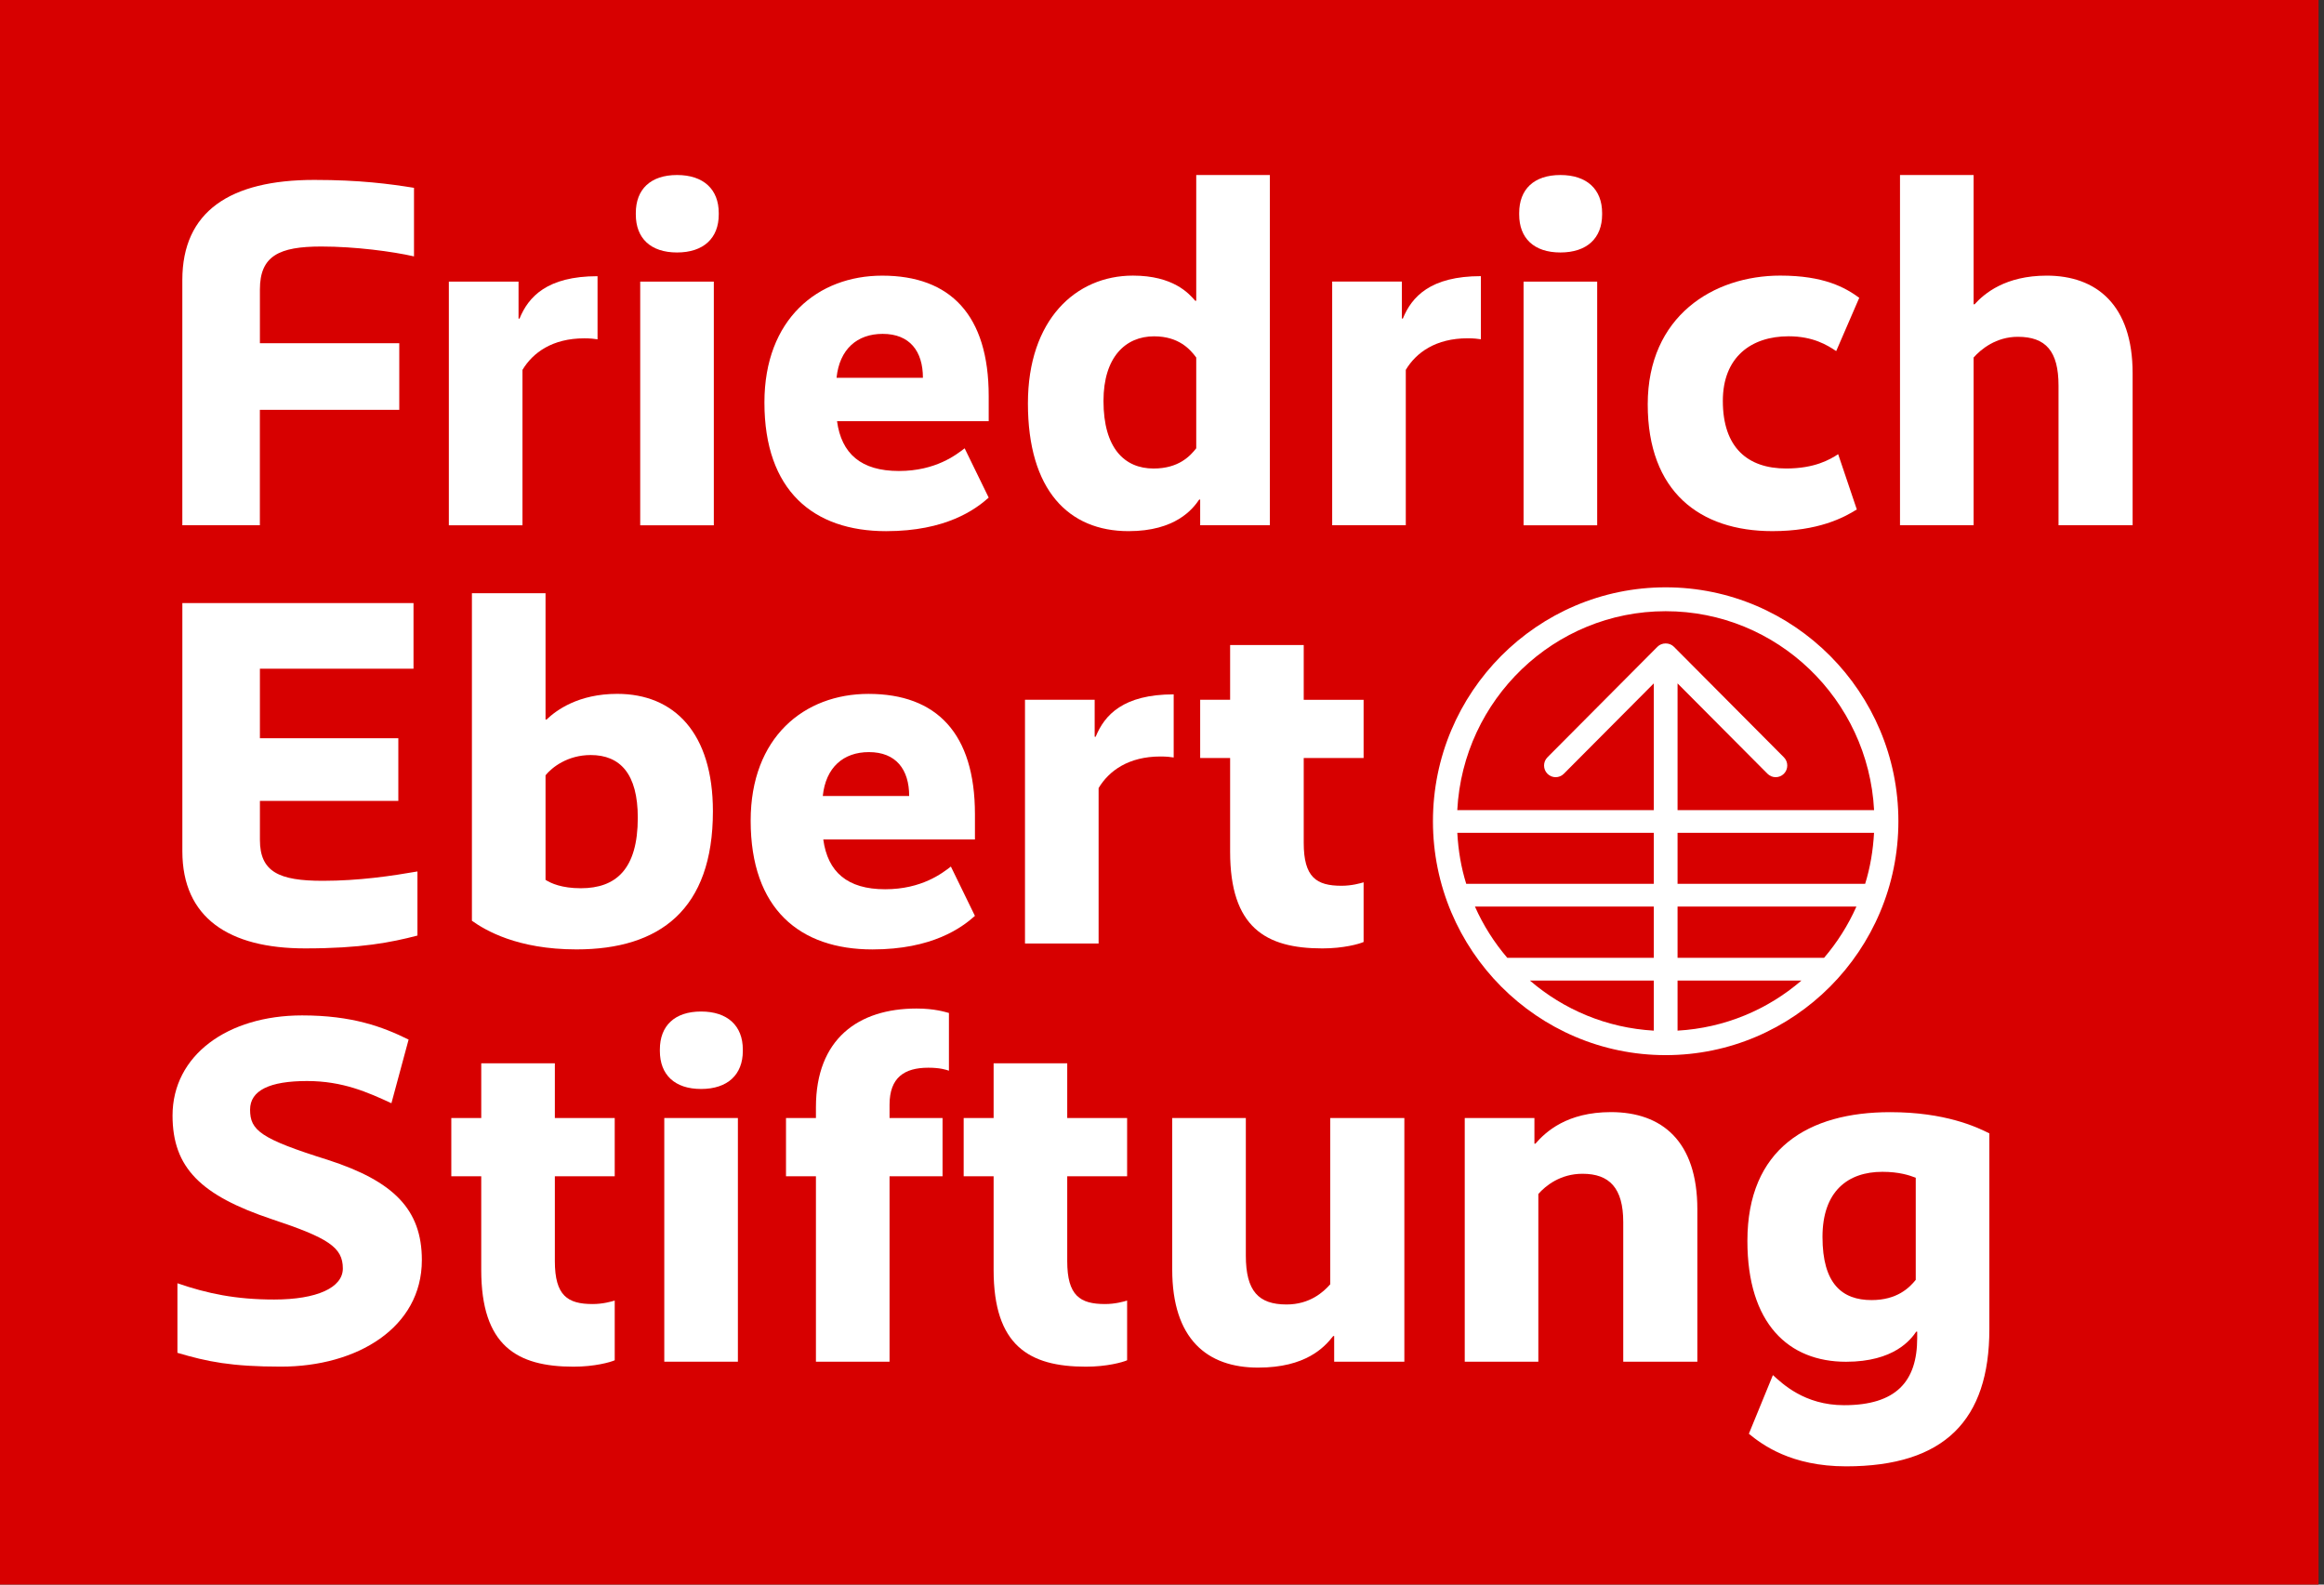
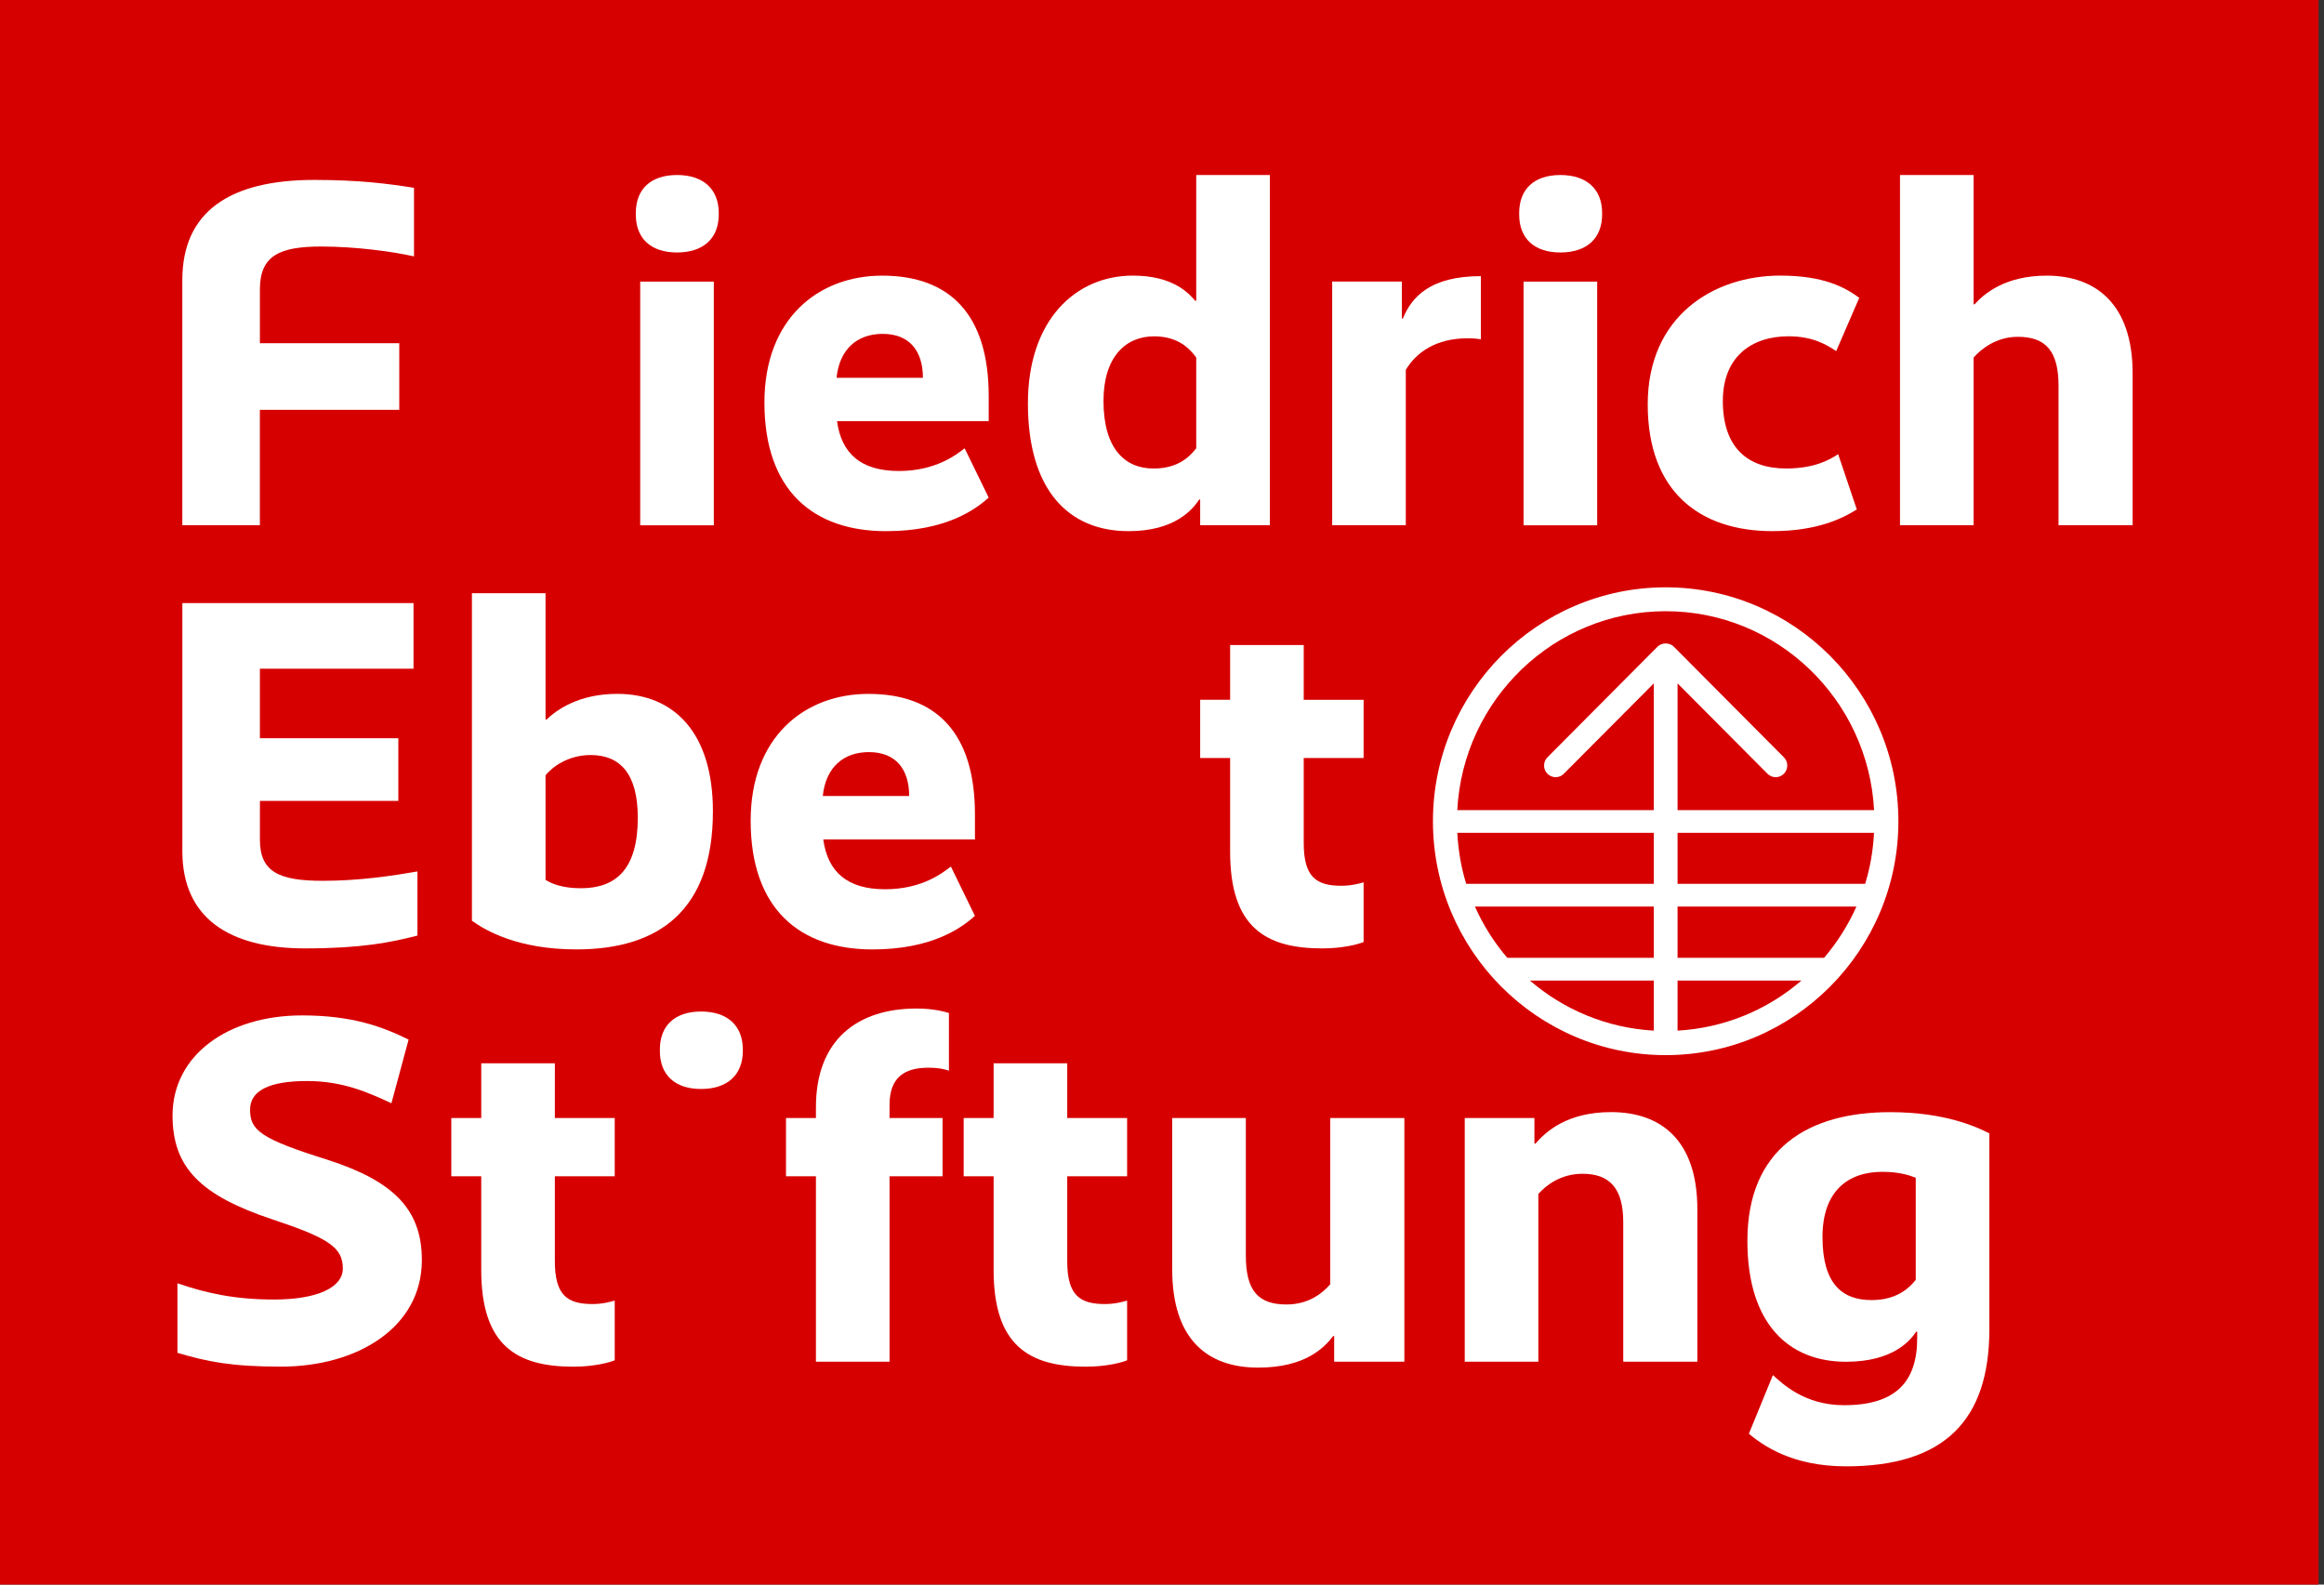
<svg xmlns="http://www.w3.org/2000/svg" width="176" height="120" viewBox="0 0 176 120" fill="none" aria-hidden="true" focusable="false">
  <rect x="0" y="0" width="176" height="120" fill="#333333" stroke="none" />
  <g clip-path="url(#clip0_2_3516)">
    <path class="shorthand" d="M175.588 0H0V120H175.588V0Z" fill="#D70000" />
    <path d="M132.333 93.973C132.333 100.248 135.454 103.126 139.803 103.126C143.445 103.126 144.709 101.445 145.118 100.847H145.192V101.333C145.192 104.62 143.594 106.415 139.654 106.415C136.644 106.415 134.971 104.769 134.265 104.136L132.444 108.579C133.448 109.401 135.64 111.046 139.803 111.046C147.273 111.046 150.657 107.534 150.657 100.661V85.83C149.691 85.344 147.312 84.224 143.149 84.224C136.941 84.222 132.333 86.988 132.333 93.973ZM145.082 96.924C144.599 97.521 143.67 98.455 141.737 98.455C139.507 98.455 138.02 97.222 138.02 93.674C138.02 90.2 139.953 88.742 142.555 88.742C143.818 88.742 144.599 89.003 145.082 89.19V96.924Z" fill="white" />
    <path d="M51.273 19.12C53.28 19.12 54.432 18.037 54.432 16.244V16.132C54.432 14.339 53.28 13.254 51.273 13.254C49.266 13.254 48.151 14.337 48.151 16.132V16.244C48.151 18.037 49.266 19.12 51.273 19.12Z" fill="white" />
    <path d="M54.059 21.327H48.484V39.781H54.059V21.327Z" fill="white" />
    <path class="shorthand" d="M19.683 31.035H30.238V25.992H19.683V21.921C19.683 19.379 21.132 18.669 24.329 18.669C26.893 18.669 29.718 19.043 31.353 19.416V14.224C29.495 13.925 27.228 13.625 23.807 13.625C17.414 13.625 13.808 16.016 13.808 21.209V39.775H19.68V31.035H19.683Z" fill="white" />
    <path d="M41.314 54.49V44.926H35.739V69.73C36.742 70.439 39.158 71.898 43.657 71.898C49.975 71.898 53.99 68.872 53.99 61.437C53.99 55.497 51.054 52.546 46.743 52.546C43.807 52.546 42.134 53.78 41.391 54.49H41.314ZM48.301 61.925C48.301 65.847 46.628 67.266 43.99 67.266C42.54 67.266 41.722 66.892 41.314 66.631V58.712C41.797 58.114 42.986 57.179 44.733 57.179C46.963 57.179 48.301 58.599 48.301 61.925Z" fill="white" />
    <path d="M85.465 40.224C89.032 40.224 90.333 38.544 90.816 37.834H90.891V39.776H96.168V13.254H90.593V22.779H90.519C90.036 22.219 88.847 20.872 85.799 20.872C81.451 20.872 77.846 24.236 77.846 30.548C77.846 37.124 80.93 40.224 85.465 40.224ZM87.397 25.47C89.293 25.47 90.147 26.477 90.593 27.075V33.949C90.147 34.508 89.293 35.481 87.36 35.481C85.167 35.481 83.569 33.949 83.569 30.362C83.569 27.039 85.242 25.47 87.397 25.47Z" fill="white" />
    <path d="M93.159 48.848V52.994H90.891V57.403H93.159V64.5C93.159 70.217 95.834 71.823 100.146 71.823C101.744 71.823 102.933 71.487 103.268 71.337V66.818C103.008 66.892 102.376 67.079 101.595 67.079C99.7 67.079 98.733 66.446 98.733 63.829V57.405H103.268V52.995H98.733V48.849L93.159 48.848Z" fill="white" />
    <path d="M120.957 21.327H115.382V39.781H120.957V21.327Z" fill="white" />
    <path d="M134.227 40.223C137.683 40.223 139.616 39.215 140.619 38.58L139.207 34.396C138.575 34.807 137.423 35.479 135.267 35.479C132.331 35.479 130.473 33.873 130.473 30.36C130.473 27.036 132.629 25.467 135.453 25.467C137.311 25.467 138.389 26.139 139.058 26.588L140.805 22.552C139.727 21.768 138.129 20.871 134.821 20.871C129.767 20.871 124.785 23.936 124.785 30.622C124.785 37.235 128.725 40.223 134.227 40.223Z" fill="white" />
    <path d="M155.003 20.874C151.881 20.874 150.283 22.219 149.54 23.042H149.465V13.254H143.89V39.776H149.465V27.075C150.023 26.441 151.175 25.506 152.81 25.506C154.929 25.506 155.895 26.589 155.895 29.204V39.776H161.507V28.27C161.507 23.079 158.757 20.874 155.003 20.874Z" fill="white" />
    <path d="M67.107 40.225C71.641 40.225 73.871 38.582 74.875 37.685L73.054 33.95C72.422 34.436 70.861 35.668 68.073 35.668C65.212 35.668 63.725 34.361 63.39 31.896H74.876V29.991C74.876 23.863 71.977 20.875 66.811 20.875C61.943 20.875 57.891 24.162 57.891 30.476C57.888 37.163 61.605 40.225 67.107 40.225ZM66.847 25.284C68.891 25.284 69.894 26.592 69.894 28.609H63.353C63.576 26.442 64.914 25.284 66.847 25.284Z" fill="white" />
    <path d="M118.172 19.12C120.178 19.12 121.331 18.037 121.331 16.244V16.132C121.331 14.339 120.178 13.254 118.172 13.254C116.165 13.254 115.05 14.337 115.05 16.132V16.244C115.05 18.037 116.165 19.12 118.172 19.12Z" fill="white" />
    <path class="shorthand" d="M23.102 71.822C27.339 71.822 29.606 71.373 31.614 70.85V65.995C29.682 66.331 27.192 66.704 24.441 66.704C21.134 66.704 19.684 66.03 19.684 63.604V60.653H30.166V55.909H19.683V50.641H31.316V45.673H13.81V64.465C13.81 69.506 17.341 71.822 23.102 71.822Z" fill="white" />
    <path d="M100.742 97.257C100.221 97.854 99.181 98.788 97.434 98.788C95.315 98.788 94.349 97.779 94.349 95.09V84.667H88.774V96.136C88.774 101.403 91.413 103.569 95.278 103.569C98.883 103.569 100.296 102.038 100.965 101.179H101.039V103.121H106.354V84.667H100.742V97.257Z" fill="white" />
-     <path d="M88.885 52.584C85.057 52.584 83.645 54.153 82.976 55.796H82.901V52.993H77.624V71.449H83.199V59.681C83.979 58.374 85.466 57.289 87.882 57.289C88.328 57.289 88.662 57.325 88.885 57.364V52.584Z" fill="white" />
    <path d="M80.823 80.523H75.248V84.67H72.981V89.079H75.248V96.176C75.248 101.893 77.924 103.499 82.236 103.499C83.834 103.499 85.023 103.163 85.358 103.013V98.493C85.097 98.568 84.466 98.755 83.685 98.755C81.79 98.755 80.823 98.121 80.823 95.505V89.08H85.358V84.67H80.823V80.523Z" fill="white" />
    <path d="M122.002 84.22C118.657 84.22 117.059 85.715 116.278 86.61H116.204V84.668H110.927V103.122H116.501V90.42C117.059 89.787 118.174 88.89 119.846 88.89C121.891 88.89 122.931 89.974 122.931 92.551V103.124H128.543V91.58C128.543 86.425 125.867 84.22 122.002 84.22Z" fill="white" />
    <path d="M112.15 25.693V20.912C108.322 20.912 106.909 22.481 106.24 24.125H106.166V21.323H100.888V39.777H106.463V28.009C107.244 26.702 108.73 25.619 111.146 25.619C111.592 25.619 111.927 25.656 112.15 25.693Z" fill="white" />
    <path d="M61.792 83.848V84.668H59.525V89.078H61.792V103.122H67.367V89.078H71.381V84.668H67.367V83.661C67.367 81.607 68.482 80.858 70.303 80.858C71.195 80.858 71.641 81.009 71.864 81.084V76.712C71.567 76.637 70.787 76.376 69.411 76.376C64.989 76.376 61.792 78.693 61.792 83.848Z" fill="white" />
    <path d="M53.095 76.602C51.088 76.602 49.973 77.685 49.973 79.479V79.591C49.973 81.383 51.088 82.468 53.095 82.468C55.102 82.468 56.255 81.384 56.255 79.591V79.479C56.255 77.685 55.102 76.602 53.095 76.602Z" fill="white" />
    <path d="M42.021 80.523H36.446V84.67H34.178V89.079H36.445V96.176C36.445 101.893 39.121 103.499 43.432 103.499C45.03 103.499 46.219 103.163 46.554 103.013V98.493C46.294 98.568 45.662 98.755 44.881 98.755C42.986 98.755 42.02 98.121 42.02 95.505V89.08H46.554V84.67H42.02L42.021 80.523Z" fill="white" />
    <path d="M73.833 69.36L72.012 65.624C71.38 66.11 69.819 67.343 67.031 67.343C64.169 67.343 62.683 66.035 62.348 63.57H73.834V61.665C73.834 55.538 70.935 52.548 65.769 52.548C60.901 52.548 56.849 55.835 56.849 62.149C56.849 68.837 60.566 71.9 66.068 71.9C70.599 71.9 72.829 70.258 73.833 69.36ZM65.805 56.957C67.849 56.957 68.853 58.264 68.853 60.282H62.311C62.534 58.115 63.872 56.957 65.805 56.957Z" fill="white" />
-     <path d="M39.567 28.013C40.347 26.706 41.834 25.622 44.25 25.622C44.696 25.622 45.03 25.658 45.253 25.697V20.916C41.425 20.916 40.013 22.485 39.344 24.128H39.27V21.325H33.992V39.779H39.567V28.013Z" fill="white" />
-     <path d="M55.882 84.667H50.307V103.121H55.882V84.667Z" fill="white" />
+     <path d="M55.882 84.667H50.307V103.121V84.667Z" fill="white" />
    <path class="shorthand" d="M24.849 87.844C19.72 86.238 18.939 85.603 18.939 84.034C18.939 82.576 20.426 81.866 23.251 81.866C25.964 81.866 27.859 82.725 29.643 83.547L30.944 78.727C28.974 77.756 26.67 76.897 22.879 76.897C17.23 76.897 13.067 79.922 13.067 84.481C13.067 88.44 15.223 90.532 20.575 92.325C24.849 93.744 25.964 94.454 25.964 96.06C25.964 97.517 23.994 98.413 20.761 98.413C17.862 98.413 15.706 97.965 13.437 97.181V102.449C15.704 103.121 17.526 103.495 21.279 103.495C27.04 103.495 31.948 100.544 31.948 95.425C31.949 91.579 29.793 89.45 24.849 87.844Z" fill="white" />
    <path d="M126.144 79.905C135.863 79.905 143.768 71.96 143.768 62.192C143.768 52.424 135.863 44.478 126.144 44.478C116.425 44.478 108.519 52.424 108.519 62.192C108.519 71.96 116.426 79.905 126.144 79.905ZM125.244 78.05C121.673 77.846 118.418 76.459 115.863 74.258H125.244V78.05ZM127.044 78.05V74.258H136.425C133.871 76.459 130.615 77.847 127.044 78.05ZM138.138 72.537H127.044V68.654H140.589C139.96 70.07 139.132 71.376 138.138 72.537ZM141.25 66.934H127.044V63.071H141.924C141.851 64.406 141.633 65.704 141.25 66.934ZM126.144 46.287C134.587 46.287 141.487 52.972 141.927 61.35H127.044V51.753L133.854 58.596C134.026 58.769 134.251 58.856 134.475 58.856C134.7 58.856 134.924 58.769 135.096 58.598C135.438 58.252 135.438 57.694 135.096 57.35L126.765 48.977C126.435 48.645 125.853 48.645 125.523 48.977L117.191 57.35C116.849 57.694 116.849 58.254 117.191 58.598C117.534 58.942 118.09 58.944 118.433 58.596L125.244 51.753V61.35H110.362C110.8 52.972 117.701 46.287 126.144 46.287ZM110.364 63.069H125.244V66.932H111.039C110.655 65.704 110.436 64.406 110.364 63.069ZM125.244 68.654V72.537H114.15C113.156 71.374 112.327 70.07 111.699 68.654H125.244Z" fill="white" />
  </g>
  <defs>
    <clipPath id="clip0_2_3516">
      <rect width="175.588" height="120" fill="white" />
    </clipPath>
  </defs>
</svg>